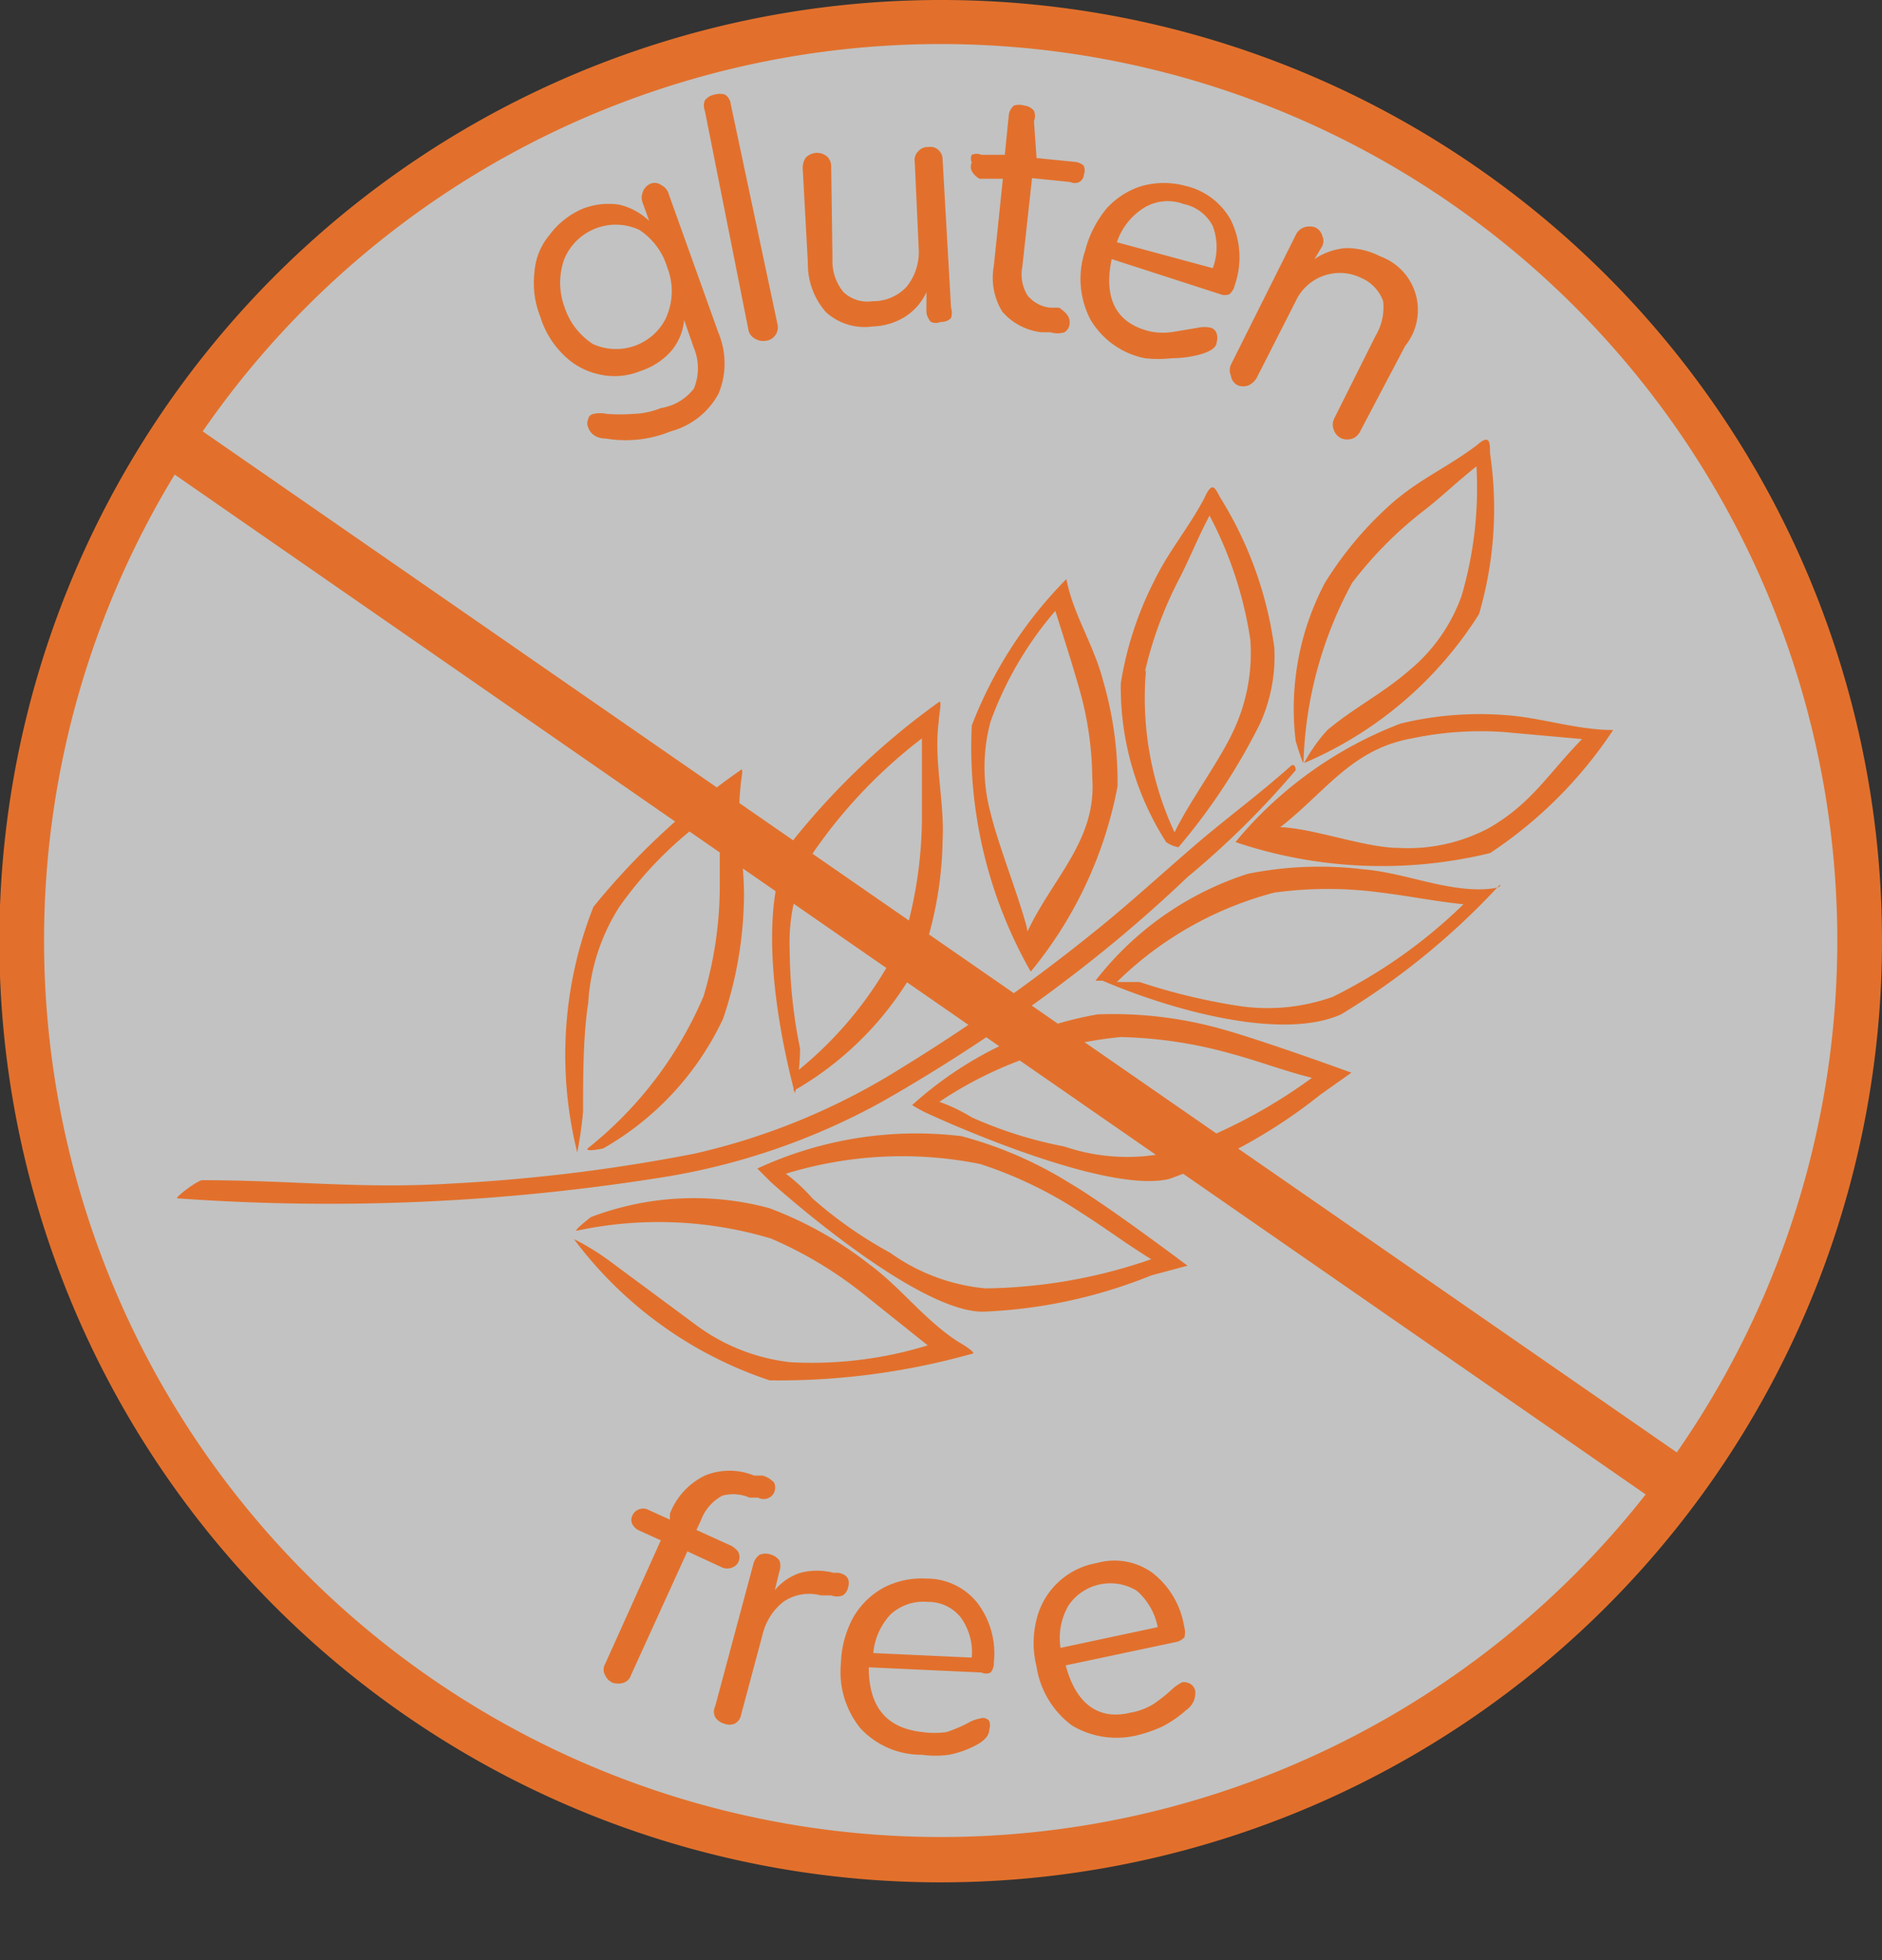
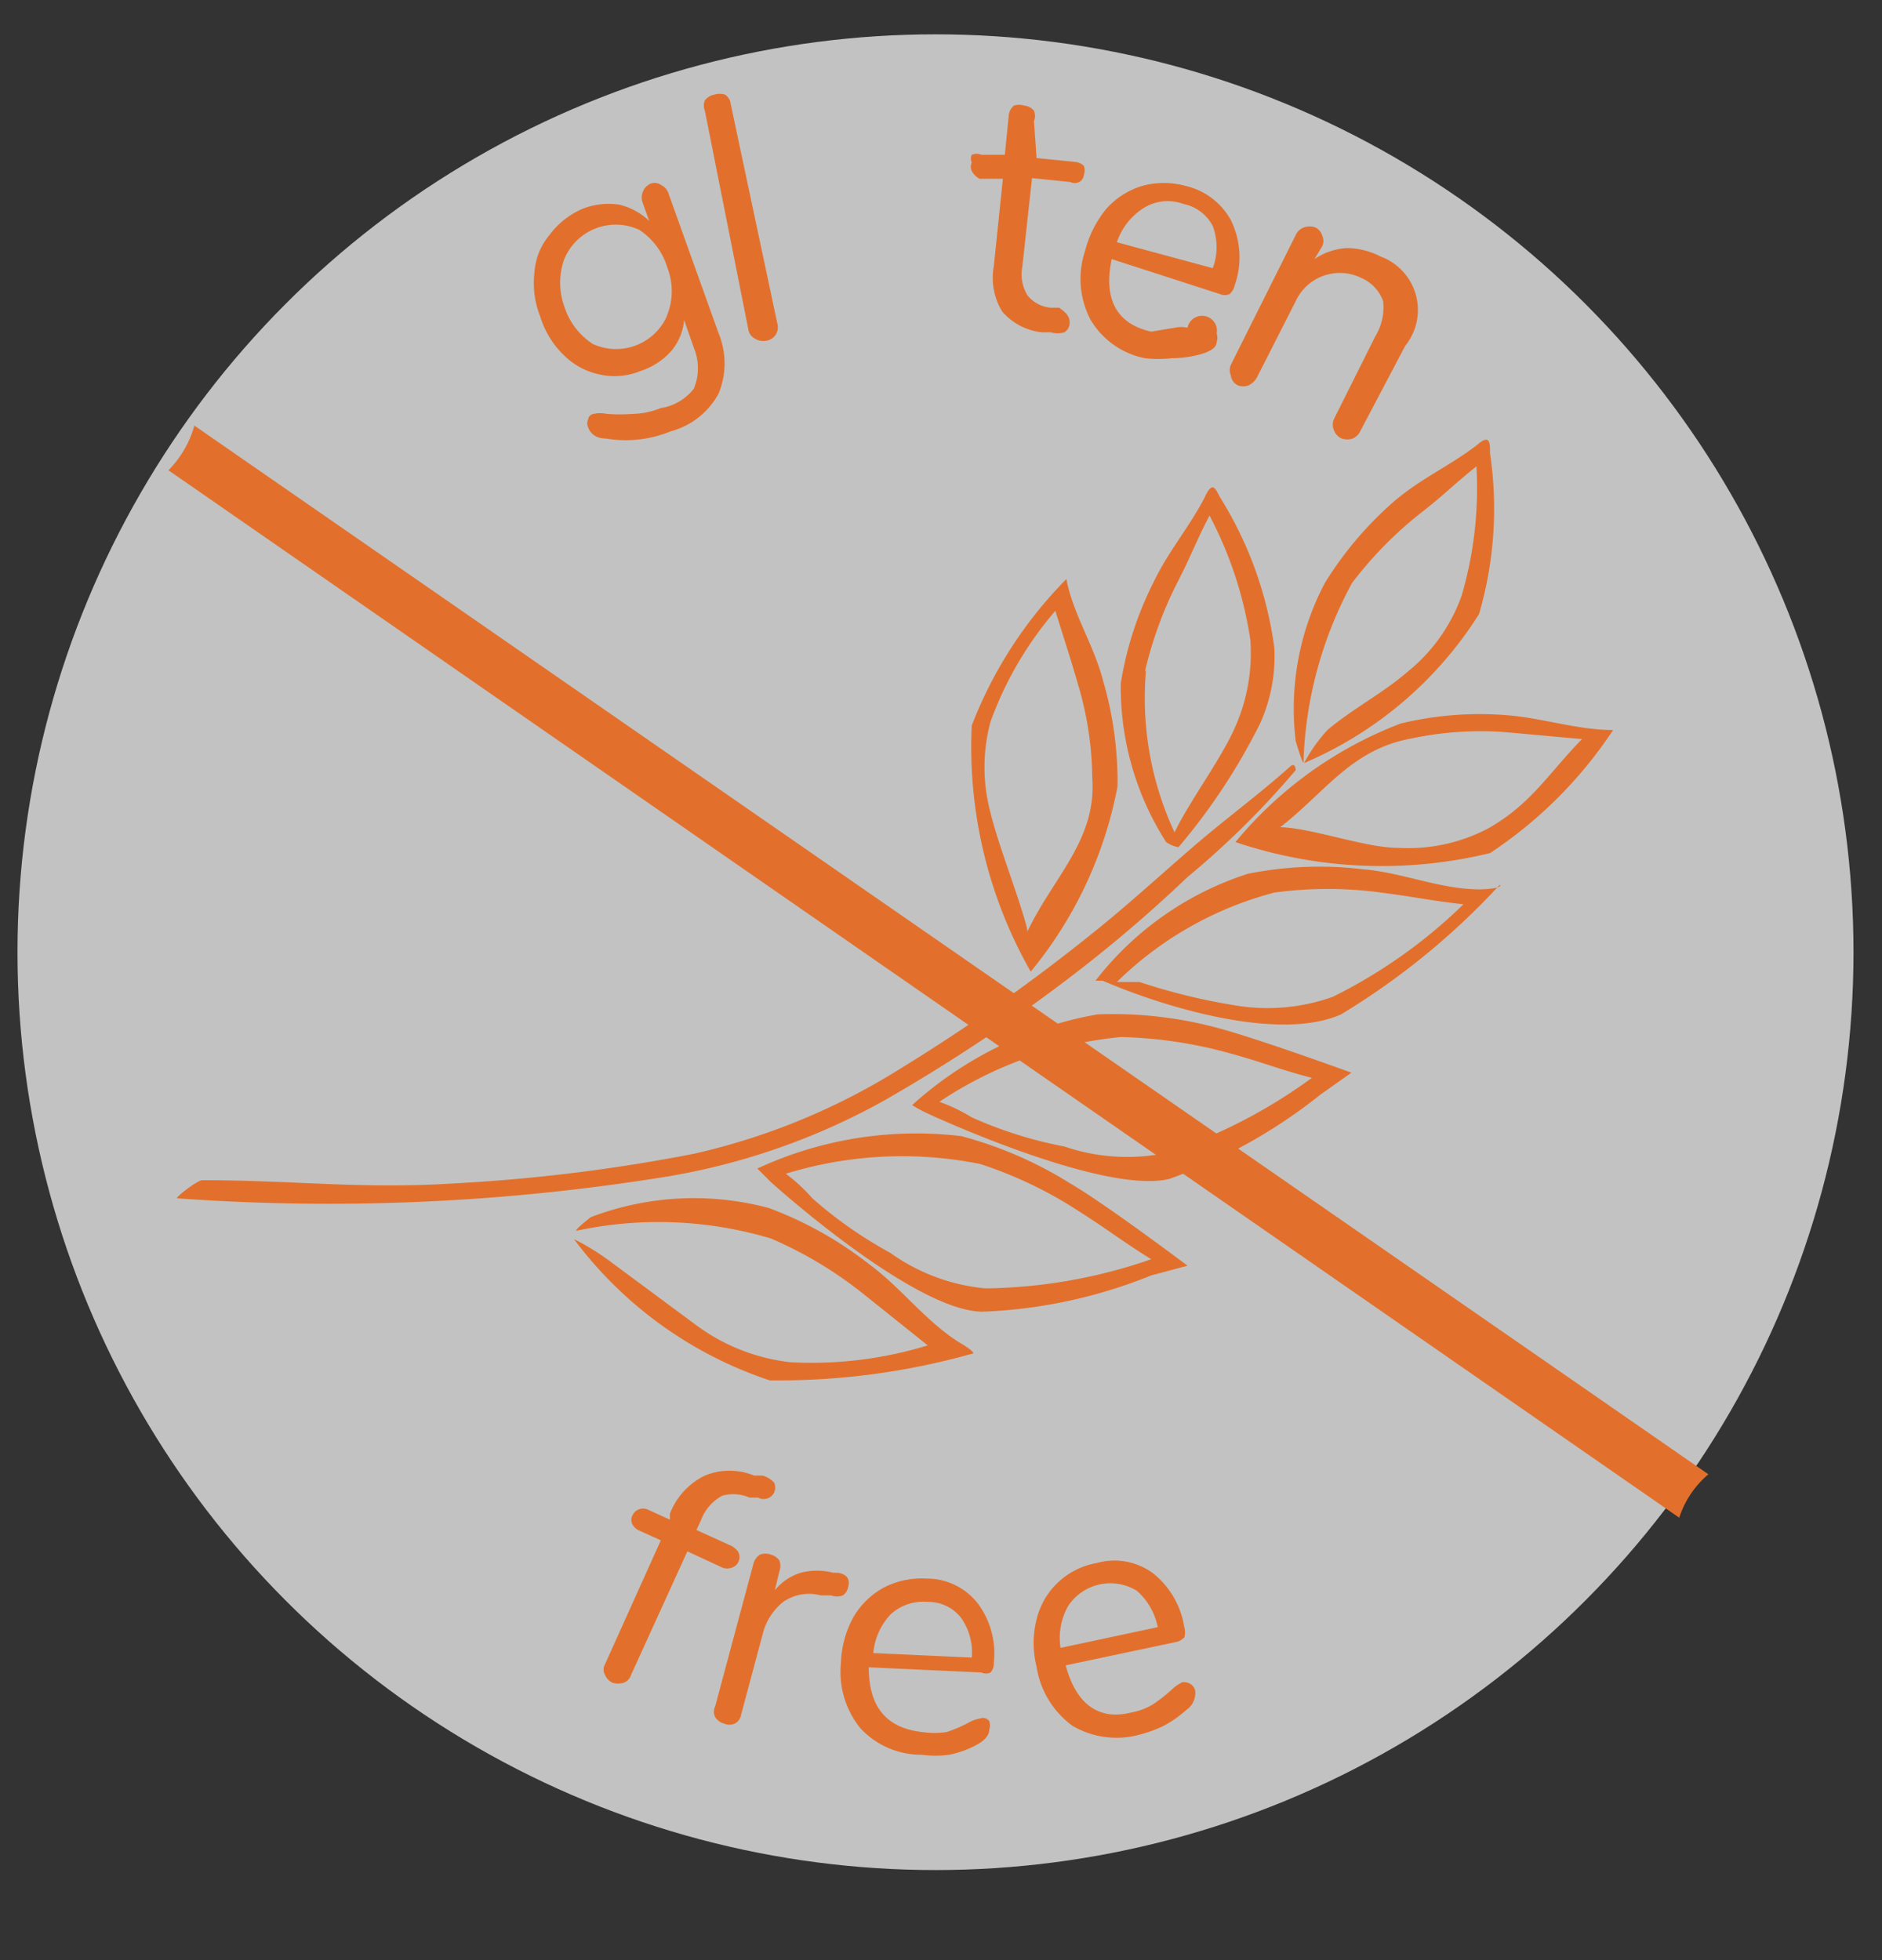
<svg xmlns="http://www.w3.org/2000/svg" viewBox="0 0 29.05 30.26">
  <rect x="0" y="0" width="29.05" height="30.26" fill="#333333" stroke="none" />
  <g id="Layer_2" data-name="Layer 2">
    <g id="Layer_2-2" data-name="Layer 2">
      <circle cx="14.44" cy="14.7" r="14.17" style="fill:#fff;opacity:0.7" />
    </g>
    <g id="Layer_294" data-name="Layer 294">
-       <path d="M14.52,0A14.53,14.53,0,1,0,29.05,14.52,14.52,14.52,0,0,0,14.52,0Zm0,28.36A13.84,13.84,0,1,1,28.36,14.52,13.84,13.84,0,0,1,14.52,28.36Z" style="fill:#e2702c" />
      <path d="M3,6.57,26.37,22.76a1.48,1.48,0,0,0-.45.67L2.6,7.26A1.59,1.59,0,0,0,3,6.57Z" style="fill:#e2702c" />
      <path d="M22.83,9.48A5.8,5.8,0,0,0,23,7c0-.16,0-.31-.2-.13-.45.34-.84.5-1.27.86A5.5,5.5,0,0,0,20.45,9,4.16,4.16,0,0,0,20,11.44s.11.37.12.33A6.18,6.18,0,0,1,20.87,9a6,6,0,0,1,1.06-1.08c.35-.27.52-.45.86-.72a5.9,5.9,0,0,1-.23,2,2.65,2.65,0,0,1-.82,1.16c-.39.34-.86.58-1.25.91a2.45,2.45,0,0,0-.36.51A5.94,5.94,0,0,0,22.83,9.48Z" style="fill:#e2702c" />
      <path d="M19.67,10a5.84,5.84,0,0,0-.83-2.31c-.08-.14-.12-.29-.25,0-.26.49-.55.81-.79,1.31a5.31,5.31,0,0,0-.5,1.55A4.44,4.44,0,0,0,18,13a.49.49,0,0,0,.19.08,9.46,9.46,0,0,0,1.26-1.91A2.51,2.51,0,0,0,19.67,10Zm-2,.38a6.05,6.05,0,0,1,.52-1.42c.2-.39.28-.62.48-1a6,6,0,0,1,.63,1.92,2.82,2.82,0,0,1-.26,1.4c-.21.46-.69,1.11-.91,1.57A4.91,4.91,0,0,1,17.69,10.34Z" style="fill:#e2702c" />
      <path d="M23,13.17a6.71,6.71,0,0,0,1.9-1.9c-.56,0-1.1-.19-1.66-.23a5.18,5.18,0,0,0-1.62.13A6.15,6.15,0,0,0,19.07,13a3.92,3.92,0,0,0,.64-.19c.73-.55,1.13-1.24,2.08-1.41a5.16,5.16,0,0,1,1.41-.1l1.22.11c-.52.53-.78,1-1.45,1.38a2.66,2.66,0,0,1-1.38.3c-.51,0-1.31-.3-1.82-.32a2.27,2.27,0,0,0-.7.23A7.07,7.07,0,0,0,23,13.17Z" style="fill:#e2702c" />
      <path d="M15,11.2a6.57,6.57,0,0,1,1.46-2.26c.11.56.42,1,.57,1.58a5.56,5.56,0,0,1,.22,1.62A6.34,6.34,0,0,1,15.91,15a2.28,2.28,0,0,1-.05-.62c.39-.83,1.07-1.41,1-2.37a5.17,5.17,0,0,0-.21-1.41c-.12-.42-.23-.75-.36-1.17a5.49,5.49,0,0,0-1,1.71,2.7,2.7,0,0,0,0,1.41c.12.5.43,1.27.56,1.77a4,4,0,0,1,.06.68A7,7,0,0,1,15,11.2Z" style="fill:#e2702c" />
      <path d="M22.84,13.73c-.61,0-1.19-.26-1.8-.31a5.6,5.6,0,0,0-1.78.07,4.85,4.85,0,0,0-2.35,1.65s0,0,0,0,0,0,.11,0c1,.43,2.74.94,3.68.52a11.23,11.23,0,0,0,2.45-2C23.2,13.71,22.94,13.73,22.84,13.73Zm-2.27,1.66a3,3,0,0,1-1.51.13,9.33,9.33,0,0,1-1.47-.36l-.35,0a5.43,5.43,0,0,1,2.43-1.38,6.08,6.08,0,0,1,1.65,0c.48.06.8.13,1.27.18A7.9,7.9,0,0,1,20.57,15.39Z" style="fill:#e2702c" />
      <path d="M20.86,16.56s-1.48-.54-2.1-.7a6.2,6.2,0,0,0-1.82-.2,5.75,5.75,0,0,0-2.86,1.4,2,2,0,0,0,.26.14s2.69,1.25,3.71,1a8.09,8.09,0,0,0,2.33-1.3ZM18,17.8a3,3,0,0,1-1.57-.1A6.45,6.45,0,0,1,15,17.25a2.61,2.61,0,0,0-.5-.24,6.07,6.07,0,0,1,2.8-1,6.83,6.83,0,0,1,1.68.25c.48.13.8.26,1.27.38A8.13,8.13,0,0,1,18,17.8Z" style="fill:#e2702c" />
      <path d="M18.33,19.54s-1.26-.95-1.81-1.27a6.12,6.12,0,0,0-1.68-.73,5.82,5.82,0,0,0-3.15.5l.21.21s2.21,2,3.27,2a7.71,7.71,0,0,0,2.6-.56Zm-3.12.35a3,3,0,0,1-1.47-.55,6.51,6.51,0,0,1-1.2-.84,2.68,2.68,0,0,0-.41-.38,6.1,6.1,0,0,1,3-.15,6.42,6.42,0,0,1,1.54.74c.41.26.68.47,1.1.73A8.07,8.07,0,0,1,15.21,19.89Z" style="fill:#e2702c" />
-       <path d="M12.22,13a11.35,11.35,0,0,1,2.27-2.16c.06-.05,0,.2,0,.3-.08.61.09,1.21.06,1.83a5.79,5.79,0,0,1-.3,1.75,5,5,0,0,1-2,2.12s0-.23,0-.26A5.87,5.87,0,0,0,14,14.32a6.55,6.55,0,0,0,.23-1.64c0-.48,0-.81,0-1.28a7.73,7.73,0,0,0-1.71,1.81,2.88,2.88,0,0,0-.33,1.48,7.66,7.66,0,0,0,.16,1.5,3.25,3.25,0,0,1-.08.69C12,15.86,11.66,14,12.22,13Z" style="fill:#e2702c" />
      <path d="M11.88,21.31A11,11,0,0,0,15,20.9c.09,0-.11-.13-.2-.18-.52-.33-.89-.84-1.38-1.2a5.77,5.77,0,0,0-1.55-.87,4.47,4.47,0,0,0-2.75.14S8.85,19,8.9,19a6.05,6.05,0,0,1,3,.12,6.22,6.22,0,0,1,1.42.85l1,.8a6.09,6.09,0,0,1-2.12.26,3,3,0,0,1-1.45-.57l-1.35-1a3.7,3.7,0,0,0-.54-.33A6.21,6.21,0,0,0,11.88,21.31Z" style="fill:#e2702c" />
-       <path d="M9.16,14a11.1,11.1,0,0,1,2.27-2.11c.06-.06,0,.17,0,.27-.07.61.08,1.22.05,1.83a6,6,0,0,1-.32,1.74,4.51,4.51,0,0,1-1.85,2s-.28.06-.24,0a6,6,0,0,0,1.79-2.35,6,6,0,0,0,.25-1.64c0-.47,0-.78,0-1.25A5.91,5.91,0,0,0,9.56,14a3.09,3.09,0,0,0-.48,1.48C9,16,9,16.61,9,17.16a5.76,5.76,0,0,1-.09.63A6.22,6.22,0,0,1,9.16,14Z" style="fill:#e2702c" />
      <path d="M20,11.89s0-.11-.07-.07c-.49.44-1,.81-1.51,1.25s-1,.89-1.51,1.3a28.35,28.35,0,0,1-3,2.12,10.26,10.26,0,0,1-3.19,1.32A26.67,26.67,0,0,1,7,18.27c-1.42.09-2.46-.05-3.88-.05-.07,0-.44.28-.38.28a32.6,32.6,0,0,0,7.58-.34A10.4,10.4,0,0,0,13.63,17a25.93,25.93,0,0,0,3-2,21.45,21.45,0,0,0,1.7-1.46A13.32,13.32,0,0,0,20,11.89Z" style="fill:#e2702c" />
      <path d="M11.15,23.09a.71.71,0,0,0-.33.38l-.07.15.55.25s.09.06.1.1a.17.17,0,0,1-.1.23.2.2,0,0,1-.15,0l-.54-.25-.87,1.91a.18.18,0,0,1-.12.12.29.29,0,0,1-.16,0,.23.23,0,0,1-.12-.12.17.17,0,0,1,0-.17l.86-1.91-.33-.15a.22.22,0,0,1-.11-.1.15.15,0,0,1,0-.13.18.18,0,0,1,.25-.09l.33.15,0-.09a1.09,1.09,0,0,1,.54-.59,1,1,0,0,1,.76,0l.13,0a.37.37,0,0,1,.18.11.19.19,0,0,1,0,.15.18.18,0,0,1-.25.08l-.13,0A.64.64,0,0,0,11.15,23.09Z" style="fill:#e2702c" />
      <path d="M13.09,24.51a.2.2,0,0,1-.08.12.26.26,0,0,1-.18,0l-.16,0a.7.7,0,0,0-.58.1.91.91,0,0,0-.31.47l-.34,1.27a.19.19,0,0,1-.1.14.21.21,0,0,1-.16,0,.24.24,0,0,1-.14-.1.19.19,0,0,1,0-.17l.59-2.2a.24.24,0,0,1,.1-.14.25.25,0,0,1,.17,0,.25.25,0,0,1,.13.09.24.24,0,0,1,0,.17l-.07.29a.84.84,0,0,1,.4-.27,1,1,0,0,1,.5,0h.07C13.07,24.3,13.13,24.38,13.09,24.51Z" style="fill:#e2702c" />
      <path d="M15.27,26.57a.2.2,0,0,1,0,.13c0,.09-.07.17-.2.24a1.5,1.5,0,0,1-.42.15,1.54,1.54,0,0,1-.42,0,1.28,1.28,0,0,1-.95-.41,1.38,1.38,0,0,1-.3-1,1.59,1.59,0,0,1,.19-.71,1.22,1.22,0,0,1,.47-.46,1.27,1.27,0,0,1,.65-.14,1,1,0,0,1,.8.38,1.29,1.29,0,0,1,.25.92.21.21,0,0,1-.05.15.16.16,0,0,1-.14,0l-1.74-.08c0,.62.28.94.83,1a1.35,1.35,0,0,0,.37,0,2.16,2.16,0,0,0,.33-.14.55.55,0,0,1,.19-.07A.12.12,0,0,1,15.27,26.57Zm-1.52-1.65a1,1,0,0,0-.27.6l1.52.07a.92.92,0,0,0-.17-.62.64.64,0,0,0-.51-.24A.75.75,0,0,0,13.75,24.92Z" style="fill:#e2702c" />
      <path d="M18.38,26a.16.16,0,0,1,.07.11.32.32,0,0,1-.14.29,1.78,1.78,0,0,1-.36.25,2.12,2.12,0,0,1-.4.14,1.34,1.34,0,0,1-1-.15,1.39,1.39,0,0,1-.55-.91A1.5,1.5,0,0,1,16,25a1.16,1.16,0,0,1,.93-.87,1,1,0,0,1,.87.16,1.32,1.32,0,0,1,.48.83.27.27,0,0,1,0,.16s-.06.06-.13.07l-1.7.36c.16.6.51.85,1,.73a1,1,0,0,0,.35-.13,2.42,2.42,0,0,0,.28-.22.67.67,0,0,1,.17-.12A.2.2,0,0,1,18.38,26Zm-1.89-1.21a1,1,0,0,0-.12.65l1.5-.32a1,1,0,0,0-.32-.56.78.78,0,0,0-1.06.23Z" style="fill:#e2702c" />
      <path d="M10.21,2.86a.21.21,0,0,1,.11.13l.77,2.15a1.22,1.22,0,0,1,0,.94,1.19,1.19,0,0,1-.74.58,1.83,1.83,0,0,1-1,.11c-.15,0-.24-.08-.27-.17a.15.15,0,0,1,0-.13s0-.06.08-.08a.52.52,0,0,1,.21,0,2.75,2.75,0,0,0,.4,0,1.23,1.23,0,0,0,.43-.09A.8.8,0,0,0,10.71,6a.82.82,0,0,0,0-.63l-.15-.43a.86.86,0,0,1-.2.48,1.08,1.08,0,0,1-.48.31,1.05,1.05,0,0,1-.63.05,1.1,1.1,0,0,1-.54-.29,1.39,1.39,0,0,1-.37-.6,1.41,1.41,0,0,1-.09-.69,1,1,0,0,1,.23-.57A1.25,1.25,0,0,1,9,3.22a1.1,1.1,0,0,1,.56-.06,1,1,0,0,1,.46.25l-.1-.28a.22.22,0,0,1,0-.16A.21.21,0,0,1,10,2.86.17.17,0,0,1,10.21,2.86Zm.09,2a1,1,0,0,0,0-.73,1.06,1.06,0,0,0-.43-.58A.86.86,0,0,0,8.71,4a1.08,1.08,0,0,0,0,.73,1.08,1.08,0,0,0,.44.58.86.86,0,0,0,1.13-.4Z" style="fill:#e2702c" />
      <path d="M11.64,5.22a.19.19,0,0,1-.09-.14l-.67-3.37a.21.21,0,0,1,0-.16.24.24,0,0,1,.15-.09.29.29,0,0,1,.16,0,.2.2,0,0,1,.09.15L12,5a.21.21,0,0,1-.17.26A.25.25,0,0,1,11.64,5.22Z" style="fill:#e2702c" />
-       <path d="M14.49,2.32a.2.2,0,0,1,.06.15l.13,2.28a.28.28,0,0,1,0,.16.21.21,0,0,1-.16.06.19.19,0,0,1-.15,0,.26.26,0,0,1-.07-.15V4.51a.88.88,0,0,1-.33.38,1,1,0,0,1-.5.15.89.89,0,0,1-.72-.22,1.12,1.12,0,0,1-.28-.76l-.08-1.47a.28.28,0,0,1,.05-.16.26.26,0,0,1,.16-.07.24.24,0,0,1,.17.06.21.21,0,0,1,.06.15L12.85,4a.75.75,0,0,0,.17.51.54.54,0,0,0,.45.14A.7.7,0,0,0,14,4.42a.86.86,0,0,0,.18-.6L14.12,2.5a.18.18,0,0,1,.05-.16.19.19,0,0,1,.16-.07A.18.18,0,0,1,14.49,2.32Z" style="fill:#e2702c" />
      <path d="M16.51,5a.17.17,0,0,1-.08.13.35.35,0,0,1-.21,0l-.14,0a.94.94,0,0,1-.61-.32,1,1,0,0,1-.13-.7l.14-1.35-.36,0A.3.3,0,0,1,15,2.64a.15.15,0,0,1,0-.13A.14.14,0,0,1,15,2.39a.19.19,0,0,1,.15,0l.36,0,.06-.6a.23.23,0,0,1,.08-.16.27.27,0,0,1,.16,0,.22.22,0,0,1,.15.08.21.21,0,0,1,0,.16L16,2.44l.6.06a.23.23,0,0,1,.13.06.21.21,0,0,1,0,.14.14.14,0,0,1-.07.11.16.16,0,0,1-.14,0l-.59-.06-.15,1.37a.62.62,0,0,0,.08.44.52.52,0,0,0,.35.19l.14,0C16.46,4.83,16.52,4.89,16.51,5Z" style="fill:#e2702c" />
-       <path d="M18.78,5.15a.2.2,0,0,1,0,.13c0,.09-.11.15-.25.19a1.67,1.67,0,0,1-.44.06,1.86,1.86,0,0,1-.42,0,1.26,1.26,0,0,1-.84-.6,1.36,1.36,0,0,1-.08-1.06,1.67,1.67,0,0,1,.33-.65,1.21,1.21,0,0,1,.55-.35,1.27,1.27,0,0,1,.67,0,1.07,1.07,0,0,1,.7.53,1.3,1.3,0,0,1,.06,1,.26.26,0,0,1-.08.14.19.19,0,0,1-.15,0L17.16,4c-.13.61.07,1,.61,1.12a1,1,0,0,0,.36,0l.36-.06a.44.44,0,0,1,.2,0A.13.13,0,0,1,18.78,5.15ZM17.64,3.22a1,1,0,0,0-.4.52l1.48.4a.93.93,0,0,0,0-.65.65.65,0,0,0-.45-.34A.7.7,0,0,0,17.64,3.22Z" style="fill:#e2702c" />
+       <path d="M18.78,5.15a.2.2,0,0,1,0,.13c0,.09-.11.15-.25.19a1.67,1.67,0,0,1-.44.06,1.86,1.86,0,0,1-.42,0,1.26,1.26,0,0,1-.84-.6,1.36,1.36,0,0,1-.08-1.06,1.67,1.67,0,0,1,.33-.65,1.21,1.21,0,0,1,.55-.35,1.27,1.27,0,0,1,.67,0,1.07,1.07,0,0,1,.7.53,1.3,1.3,0,0,1,.06,1,.26.26,0,0,1-.08.14.19.19,0,0,1-.15,0L17.16,4c-.13.61.07,1,.61,1.12l.36-.06a.44.44,0,0,1,.2,0A.13.13,0,0,1,18.78,5.15ZM17.64,3.22a1,1,0,0,0-.4.52l1.48.4a.93.93,0,0,0,0-.65.65.65,0,0,0-.45-.34A.7.7,0,0,0,17.64,3.22Z" style="fill:#e2702c" />
      <path d="M21.69,5.34,21,6.65a.23.23,0,0,1-.12.12.26.26,0,0,1-.17,0,.22.22,0,0,1-.12-.13.21.21,0,0,1,0-.17l.64-1.28a.86.86,0,0,0,.12-.54.62.62,0,0,0-.34-.36A.75.75,0,0,0,20,4.65L19.4,5.83a.29.29,0,0,1-.13.12.23.23,0,0,1-.16,0A.19.19,0,0,1,19,5.8a.21.21,0,0,1,0-.17l1-2a.22.22,0,0,1,.13-.12.26.26,0,0,1,.17,0,.2.2,0,0,1,.11.13.19.19,0,0,1,0,.16L20.29,4a1,1,0,0,1,.49-.17,1.15,1.15,0,0,1,.53.13A.88.88,0,0,1,21.69,5.34Z" style="fill:#e2702c" />
    </g>
  </g>
</svg>